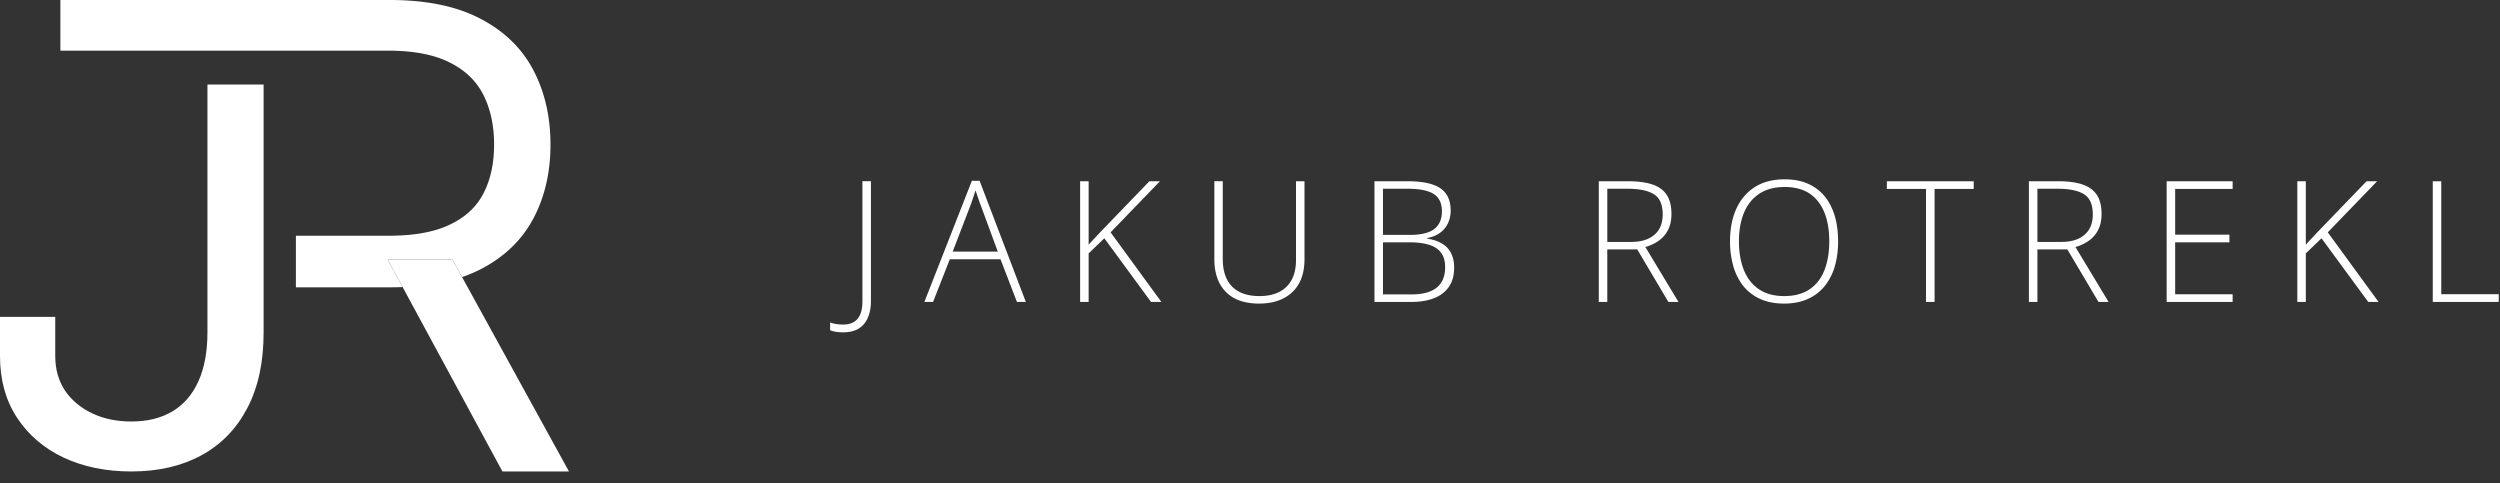
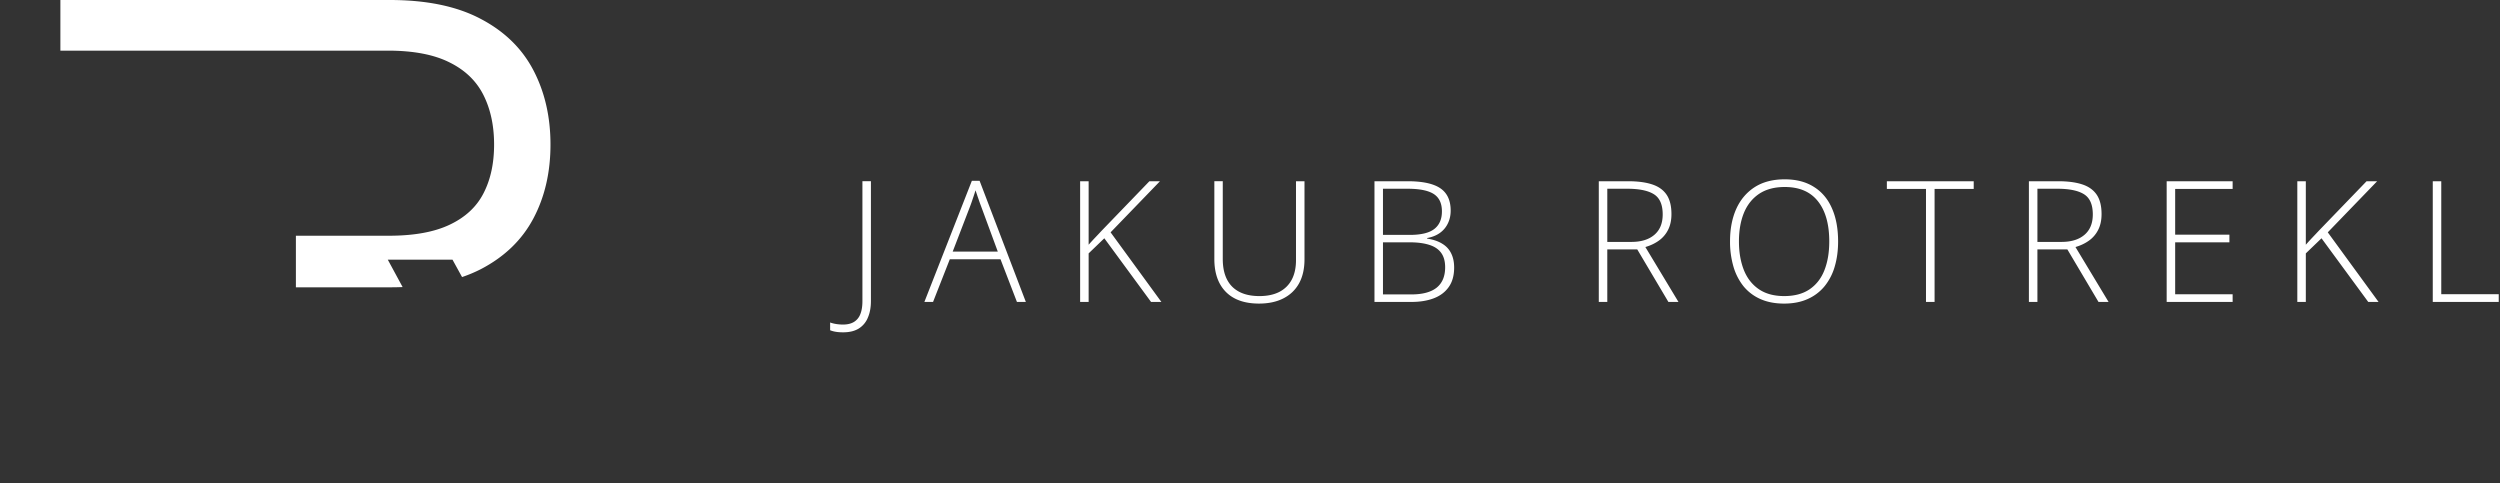
<svg xmlns="http://www.w3.org/2000/svg" width="207" height="40" fill="none">
  <rect width="100%" height="100%" fill="#333333" stroke="none" />
-   <path d="M21.827 7h-4.65v20.529c0 1.592-.25 2.94-.75 4.043-.488 1.09-1.2 1.918-2.138 2.482-.938.564-2.075.846-3.413.846-1.213 0-2.294-.225-3.244-.677-.95-.451-1.7-1.078-2.25-1.88-.538-.815-.807-1.768-.807-2.858v-3.25H0v3.25c0 1.968.469 3.666 1.406 5.096.938 1.429 2.226 2.532 3.863 3.309 1.638.765 3.507 1.147 5.607 1.147 2.225 0 4.157-.445 5.794-1.335 1.638-.89 2.907-2.194 3.807-3.911.9-1.718 1.35-3.805 1.35-6.262V7zm15.64 14.5l.791 1.44 8.853 16.097h-5.51l-8.264-15.268-1.228-2.268h5.358z" fill="#fff" />
  <path d="M32.262 0H5v4.193h27.109c2.118 0 3.82.324 5.11.973 1.288.635 2.225 1.537 2.812 2.706.587 1.17.88 2.535.88 4.098 0 1.563-.293 2.91-.88 4.041-.574 1.119-1.505 1.983-2.794 2.593-1.276.61-2.96.915-5.052.915H24.5v4.27h7.839c.339 0 .672-.007.998-.02l-1.228-2.268h5.358l.791 1.439a11.441 11.441 0 001.563-.658c1.951-1.016 3.4-2.414 4.343-4.193.944-1.78 1.416-3.819 1.416-6.119s-.472-4.352-1.416-6.156c-.944-1.805-2.398-3.222-4.363-4.251C37.837.521 35.324 0 32.262 0zm37.553 27.516c-.246 0-.458-.016-.635-.048a2.108 2.108 0 01-.445-.123v-.643c.133.05.292.091.479.123s.383.048.588.048c.369 0 .672-.073.909-.219a1.29 1.29 0 00.526-.65c.114-.286.171-.642.171-1.066v-9.932h.704v9.919c0 .528-.084.986-.253 1.374a1.888 1.888 0 01-.752.902c-.337.21-.767.315-1.292.315zM84.202 25l-1.36-3.534h-4.198L77.257 25h-.718l3.93-10.028h.643L84.94 25h-.738zm-1.586-4.17l-1.38-3.746a25.279 25.279 0 01-.137-.37c-.05-.15-.105-.31-.165-.478a12.536 12.536 0 00-.164-.478c-.045.16-.095.319-.15.478l-.157.465c-.05.146-.098.278-.144.397l-1.435 3.732h3.732zM96.162 25h-.855l-3.869-5.27-1.299 1.25V25h-.704v-9.994h.704v5.257c.17-.192.345-.383.527-.575.187-.195.374-.394.56-.594l3.945-4.088h.875l-4.088 4.231L96.162 25zm11.85-9.994v6.467c0 .779-.15 1.442-.451 1.989-.3.542-.733.957-1.299 1.244-.56.287-1.232.43-2.016.43-1.19 0-2.103-.32-2.741-.963-.638-.647-.957-1.556-.957-2.728v-6.44h.697v6.44c0 1.003.26 1.766.779 2.29.524.52 1.276.78 2.256.78.643 0 1.189-.114 1.641-.342.451-.233.795-.57 1.032-1.012.237-.447.355-.987.355-1.62v-6.535h.704zm5.794 0h2.742c1.235 0 2.137.194 2.707.58.574.388.861 1.006.861 1.853 0 .383-.075.732-.226 1.046a2.034 2.034 0 01-.656.793c-.287.21-.643.354-1.066.431v.048c.506.077.923.219 1.251.424.332.2.578.467.738.8.164.328.246.72.246 1.175 0 .657-.15 1.194-.451 1.614-.296.419-.709.729-1.237.93-.529.2-1.14.3-1.833.3h-3.076v-9.994zm.704 4.443h2.215c.939 0 1.618-.164 2.037-.492.42-.328.629-.813.629-1.456 0-.665-.225-1.144-.676-1.436-.452-.291-1.174-.437-2.167-.437h-2.038v3.821zm0 .615v4.314h2.352c.925 0 1.622-.187 2.092-.56.469-.379.704-.942.704-1.69 0-.491-.109-.888-.328-1.189-.219-.305-.547-.526-.985-.663-.433-.14-.973-.212-1.62-.212h-2.215zm20.297-5.058c.793 0 1.454.086 1.983.26.533.173.934.458 1.203.854.269.397.403.932.403 1.607 0 .505-.093.94-.28 1.305a2.43 2.43 0 01-.759.889c-.324.232-.697.41-1.121.533L138.977 25h-.834l-2.577-4.348h-2.482V25h-.704v-9.994h2.427zm-.068.622h-1.655v4.402h1.99c.816 0 1.451-.196 1.907-.588.46-.392.69-.954.69-1.688 0-.807-.241-1.363-.724-1.668-.483-.305-1.219-.458-2.208-.458zm17.456 4.362c0 .76-.094 1.455-.281 2.084a4.593 4.593 0 01-.84 1.627 3.776 3.776 0 01-1.402 1.06c-.556.25-1.205.376-1.948.376-.747 0-1.401-.126-1.962-.376a3.772 3.772 0 01-1.401-1.06 4.739 4.739 0 01-.834-1.634 7.368 7.368 0 01-.28-2.091c0-1.012.17-1.903.512-2.673.347-.77.855-1.372 1.525-1.805.674-.433 1.506-.65 2.495-.65.948 0 1.75.208 2.406.623.661.41 1.16 1 1.497 1.77.342.766.513 1.682.513 2.748zm-8.21-.008c0 .894.134 1.682.403 2.366.269.679.681 1.21 1.237 1.592.556.383 1.258.575 2.106.575.857 0 1.561-.19 2.112-.568.552-.378.96-.907 1.224-1.586s.396-1.47.396-2.372c0-1.426-.312-2.534-.936-3.322-.62-.788-1.536-1.183-2.748-1.183-.852 0-1.561.19-2.126.568-.561.378-.98.904-1.258 1.579-.273.674-.41 1.458-.41 2.351zM160.183 25h-.711v-9.358h-3.24v-.636h7.191v.636h-3.24V25zm10.237-9.994c.793 0 1.454.086 1.983.26.533.173.934.458 1.203.854.269.397.403.932.403 1.607 0 .505-.093.94-.28 1.305a2.43 2.43 0 01-.759.889c-.324.232-.697.41-1.121.533L174.59 25h-.834l-2.577-4.348h-2.481V25h-.705v-9.994h2.427zm-.068.622h-1.654v4.402h1.989c.816 0 1.451-.196 1.907-.588.46-.392.69-.954.69-1.688 0-.807-.241-1.363-.724-1.668-.483-.305-1.219-.458-2.208-.458zM184.862 25H179.4v-9.994h5.462v.636h-4.758v3.787h4.491v.636h-4.491v4.3h4.758V25zm12.082 0h-.854l-3.869-5.27-1.299 1.25V25h-.704v-9.994h.704v5.257c.169-.192.344-.383.526-.575.187-.195.374-.394.561-.594l3.944-4.088h.875l-4.088 4.231L196.944 25zm4.489 0v-9.994h.704v9.351h4.758V25h-5.462z" fill="#fff" />
</svg>